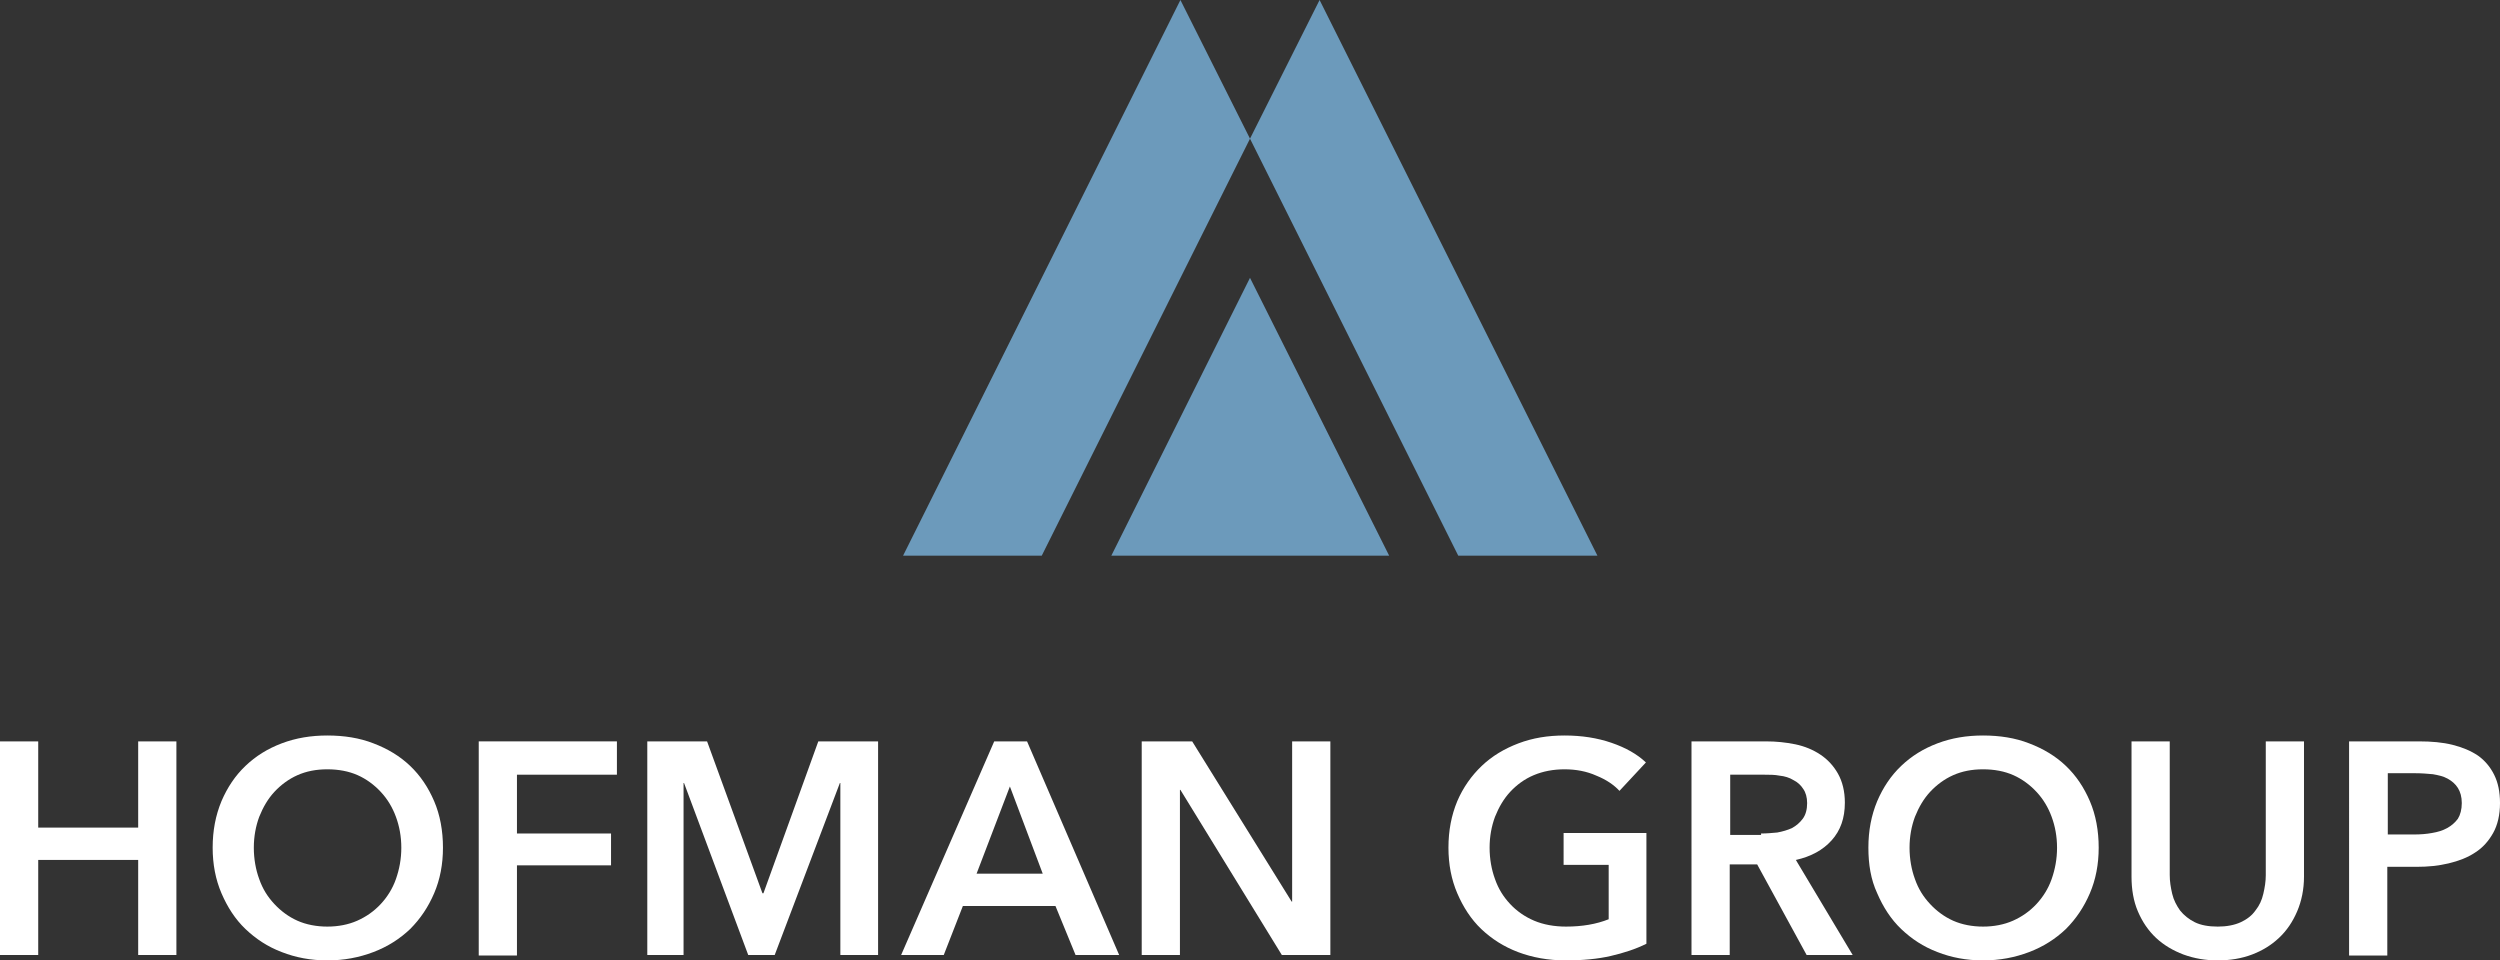
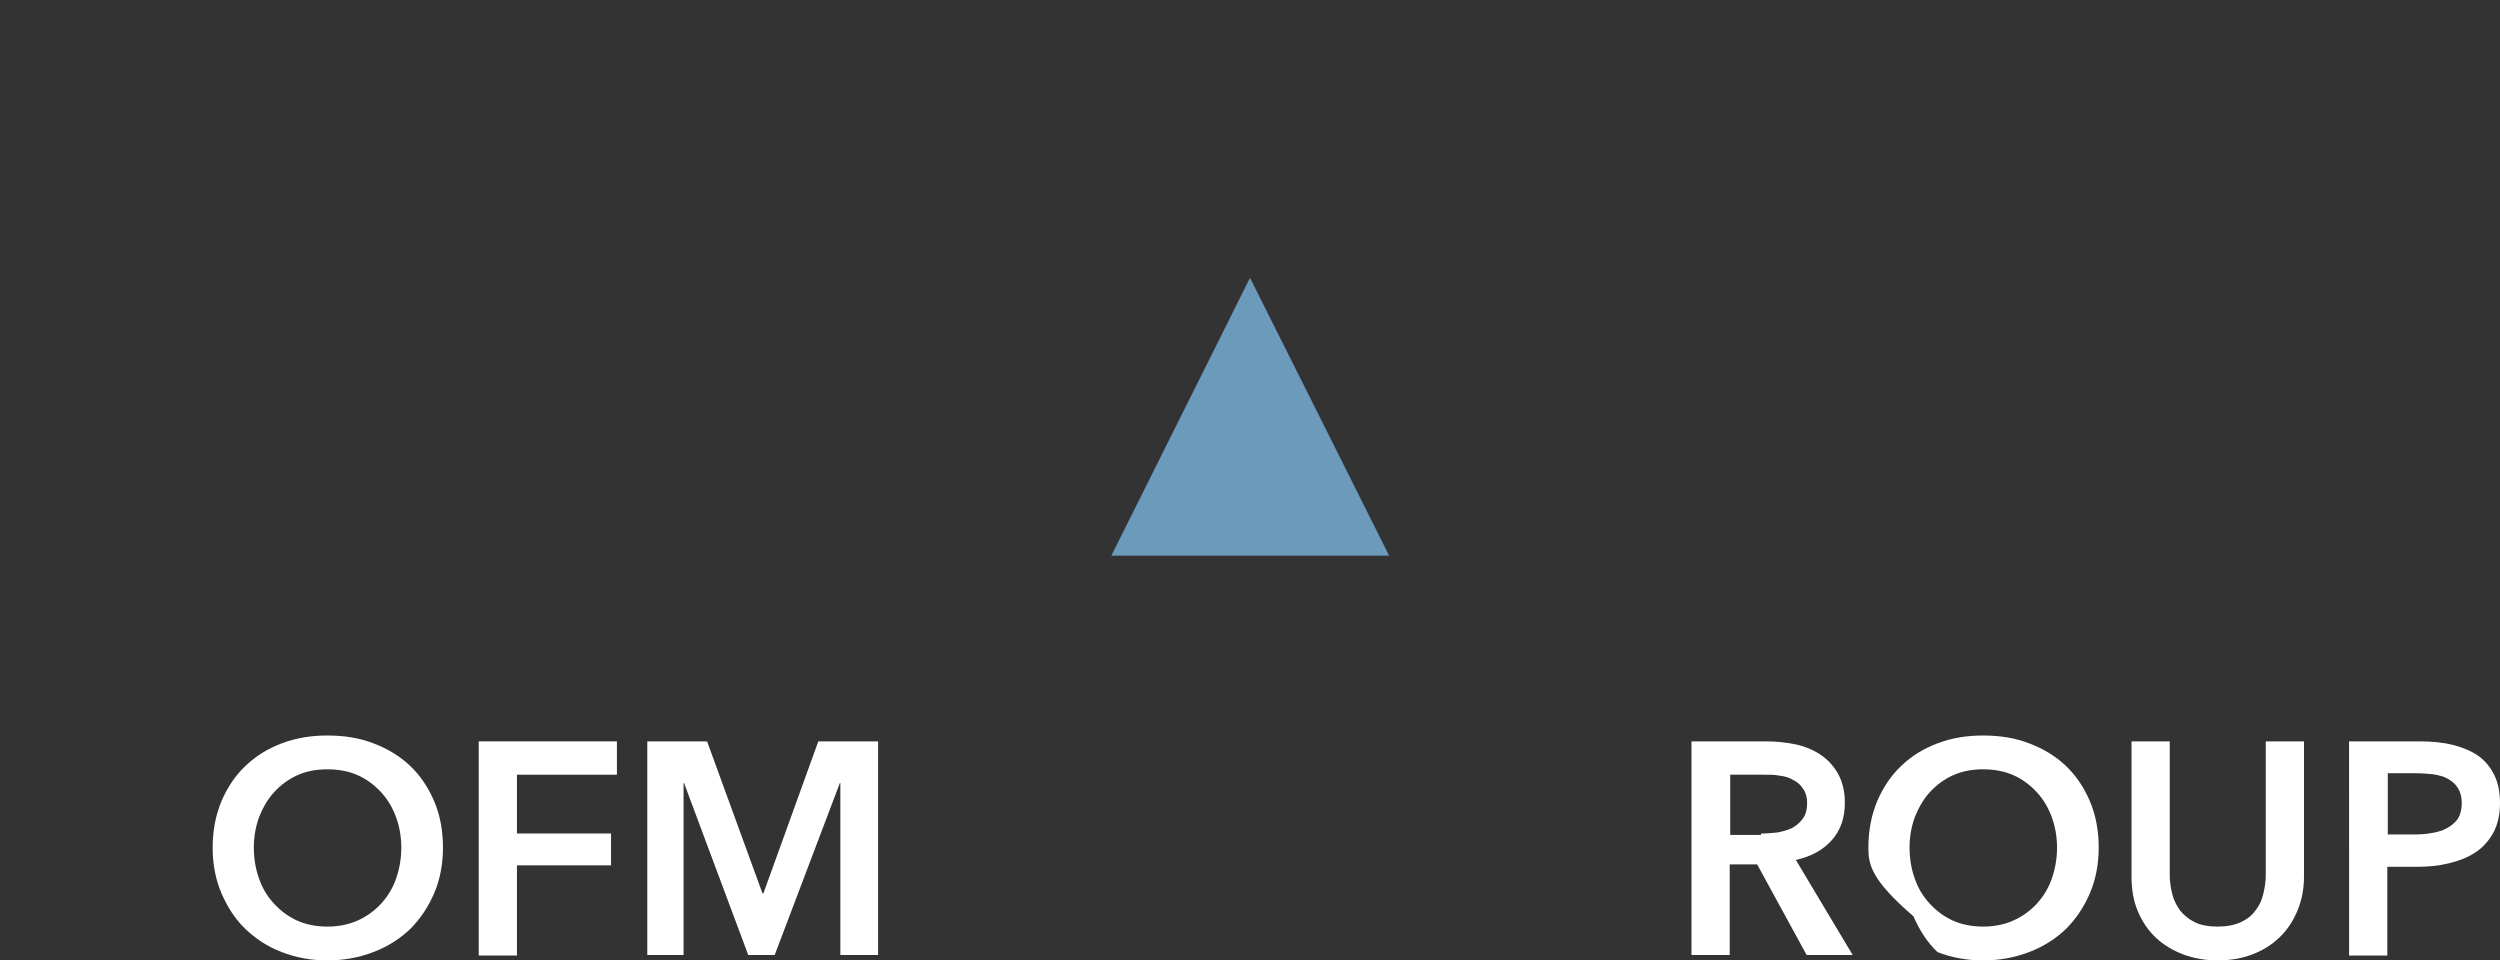
<svg xmlns="http://www.w3.org/2000/svg" id="Layer_1" x="0px" y="0px" viewBox="0 0 510.2 196" style="enable-background:new 0 0 510.2 196;" xml:space="preserve">
  <rect x="0" y="0" width="510.2" height="196" fill="#333333" stroke="none" />
  <style type="text/css"> .st0{fill:#6C9ABB;} .st1{fill:#0D65A2;} .st2{fill:#FFFFFF;} .st3{fill:#22313C;} .st4{opacity:0.8;fill:#22313C;} .st5{fill:#434A54;} .st6{fill:#BFCEDE;} .st7{fill:#89C766;} .st8{fill:#D5B55A;} .st9{fill:#D5675B;} .st10{fill:#9369AD;} .st11{fill:#202E3A;} .st12{opacity:0.5;} .st13{fill:#231F20;} .st14{fill:#034694;} .st15{fill:#2C2E84;} .st16{fill:#A05524;} .st17{fill:#009475;} .st18{fill:#F26622;} </style>
  <g>
    <g>
-       <polygon class="st0" points="269.3,0 255.1,28.3 240.9,0 184.3,113.4 212.6,113.4 255.1,28.3 297.6,113.4 326,113.4 " />
      <polygon class="st0" points="226.8,113.4 283.5,113.4 255.1,56.7 " />
    </g>
    <g>
-       <path class="st2" d="M0,151.3h7.8v17.6h20.4v-17.6h7.8v43.6h-7.8v-19.4H7.8v19.4H0V151.3z" />
      <path class="st2" d="M43.4,173c0-3.5,0.6-6.6,1.8-9.5c1.2-2.8,2.8-5.2,4.9-7.2c2.1-2,4.5-3.5,7.4-4.6c2.9-1.1,6-1.6,9.3-1.6 c3.4,0,6.6,0.5,9.4,1.6c2.9,1.1,5.4,2.6,7.5,4.6c2.1,2,3.7,4.4,4.9,7.2c1.2,2.8,1.8,6,1.8,9.5c0,3.4-0.6,6.5-1.8,9.3 c-1.2,2.8-2.8,5.2-4.9,7.3c-2.1,2-4.6,3.6-7.5,4.7c-2.9,1.1-6,1.7-9.4,1.7c-3.4,0-6.5-0.6-9.3-1.7c-2.9-1.1-5.3-2.7-7.4-4.7 c-2.1-2-3.7-4.5-4.9-7.3C44,179.5,43.4,176.4,43.4,173z M51.8,173c0,2.3,0.4,4.5,1.1,6.4c0.7,2,1.7,3.6,3.1,5.1 c1.3,1.4,2.9,2.6,4.7,3.4c1.8,0.8,3.9,1.2,6.1,1.2c2.2,0,4.3-0.4,6.1-1.2c1.8-0.8,3.4-1.9,4.8-3.4c1.3-1.4,2.4-3.1,3.1-5.1 c0.7-2,1.1-4.1,1.1-6.4c0-2.3-0.4-4.4-1.1-6.3c-0.7-1.9-1.7-3.6-3.1-5.1c-1.3-1.4-2.9-2.6-4.7-3.4c-1.8-0.8-3.9-1.2-6.2-1.2 s-4.3,0.4-6.1,1.2c-1.8,0.8-3.4,2-4.7,3.4c-1.3,1.4-2.3,3.1-3.1,5.1C52.2,168.6,51.8,170.7,51.8,173z" />
      <path class="st2" d="M97.7,151.3h28.2v6.8h-20.4v12h19.2v6.5h-19.2v18.4h-7.8V151.3z" />
      <path class="st2" d="M132.2,151.3h12.1l11.3,31h0.2l11.2-31h12.2v43.6h-7.7v-35.1h-0.1l-13.3,35.1h-5.4l-13.1-35.1h-0.1v35.1h-7.4 V151.3z" />
-       <path class="st2" d="M202.9,151.3h6.7l18.8,43.6h-8.9l-4.1-10h-18.9l-3.9,10h-8.7L202.9,151.3z M212.8,178.3l-6.7-17.8l-6.8,17.8 H212.8z" />
-       <path class="st2" d="M233,151.3h10.3l20.3,32.7h0.1v-32.7h7.8v43.6h-9.9l-20.7-33.7h-0.1v33.7H233V151.3z" />
-       <path class="st2" d="M336,192.6c-2.2,1.1-4.7,1.9-7.3,2.5c-2.6,0.6-5.7,0.9-9.2,0.9c-3.5,0-6.8-0.6-9.7-1.7 c-2.9-1.1-5.4-2.7-7.5-4.7c-2.1-2-3.7-4.5-4.9-7.3c-1.2-2.8-1.8-5.9-1.8-9.3c0-3.5,0.6-6.6,1.8-9.5c1.2-2.8,2.9-5.2,5-7.2 c2.1-2,4.6-3.5,7.5-4.6c2.9-1.1,6-1.6,9.4-1.6c3.5,0,6.7,0.5,9.6,1.5c2.9,1,5.2,2.3,7,4l-5.4,5.8c-1.1-1.2-2.7-2.3-4.7-3.1 c-2-0.9-4.2-1.3-6.5-1.3c-2.3,0-4.4,0.4-6.3,1.2c-1.9,0.8-3.5,2-4.8,3.4c-1.3,1.4-2.3,3.1-3.1,5.1c-0.7,1.9-1.1,4-1.1,6.3 c0,2.3,0.4,4.5,1.1,6.4c0.7,2,1.7,3.6,3.1,5.1c1.3,1.4,3,2.6,4.9,3.4c1.9,0.8,4.1,1.2,6.5,1.2c3.3,0,6.2-0.5,8.7-1.5v-11.1h-9.2 V170H336V192.6z" />
      <path class="st2" d="M345.2,151.3h15.2c2.1,0,4,0.2,6,0.6c1.9,0.4,3.6,1.1,5.1,2.1c1.5,1,2.7,2.3,3.6,3.9c0.9,1.6,1.4,3.6,1.4,5.9 c0,3.2-0.9,5.7-2.7,7.7c-1.8,2-4.2,3.3-7.3,4l11.6,19.4h-9.4l-10.1-18.5H353v18.5h-7.8V151.3z M359.4,170.1c1.1,0,2.2-0.1,3.3-0.2 c1.1-0.2,2.1-0.5,3-0.9c0.9-0.5,1.6-1.1,2.2-1.9c0.6-0.8,0.9-1.9,0.9-3.2c0-1.2-0.3-2.2-0.8-2.9c-0.5-0.8-1.2-1.4-2-1.8 c-0.8-0.5-1.8-0.8-2.8-0.9c-1-0.2-2.1-0.2-3.1-0.2h-7v12.3H359.4z" />
-       <path class="st2" d="M381.3,173c0-3.5,0.6-6.6,1.8-9.5c1.2-2.8,2.8-5.2,4.9-7.2c2.1-2,4.5-3.5,7.4-4.6c2.9-1.1,6-1.6,9.3-1.6 c3.4,0,6.6,0.5,9.4,1.6c2.9,1.1,5.4,2.6,7.5,4.6c2.1,2,3.7,4.4,4.9,7.2c1.2,2.8,1.8,6,1.8,9.5c0,3.4-0.6,6.5-1.8,9.3 c-1.2,2.8-2.8,5.2-4.9,7.3c-2.1,2-4.6,3.6-7.5,4.7c-2.9,1.1-6,1.7-9.4,1.7c-3.4,0-6.5-0.6-9.3-1.7c-2.9-1.1-5.3-2.7-7.4-4.7 c-2.1-2-3.7-4.5-4.9-7.3C381.8,179.5,381.3,176.4,381.3,173z M389.7,173c0,2.3,0.4,4.5,1.1,6.4c0.7,2,1.7,3.6,3.1,5.1 c1.3,1.4,2.9,2.6,4.7,3.4c1.8,0.8,3.9,1.2,6.1,1.2c2.2,0,4.3-0.4,6.1-1.2c1.8-0.8,3.4-1.9,4.8-3.4c1.3-1.4,2.4-3.1,3.1-5.1 c0.7-2,1.1-4.1,1.1-6.4c0-2.3-0.4-4.4-1.1-6.3c-0.7-1.9-1.7-3.6-3.1-5.1c-1.3-1.4-2.9-2.6-4.7-3.4c-1.8-0.8-3.9-1.2-6.2-1.2 c-2.3,0-4.3,0.4-6.1,1.2c-1.8,0.8-3.4,2-4.7,3.4c-1.3,1.4-2.3,3.1-3.1,5.1C390.1,168.6,389.7,170.7,389.7,173z" />
+       <path class="st2" d="M381.3,173c0-3.5,0.6-6.6,1.8-9.5c1.2-2.8,2.8-5.2,4.9-7.2c2.1-2,4.5-3.5,7.4-4.6c2.9-1.1,6-1.6,9.3-1.6 c3.4,0,6.6,0.5,9.4,1.6c2.9,1.1,5.4,2.6,7.5,4.6c2.1,2,3.7,4.4,4.9,7.2c1.2,2.8,1.8,6,1.8,9.5c0,3.4-0.6,6.5-1.8,9.3 c-1.2,2.8-2.8,5.2-4.9,7.3c-2.1,2-4.6,3.6-7.5,4.7c-2.9,1.1-6,1.7-9.4,1.7c-3.4,0-6.5-0.6-9.3-1.7c-2.1-2-3.7-4.5-4.9-7.3C381.8,179.5,381.3,176.4,381.3,173z M389.7,173c0,2.3,0.4,4.5,1.1,6.4c0.7,2,1.7,3.6,3.1,5.1 c1.3,1.4,2.9,2.6,4.7,3.4c1.8,0.8,3.9,1.2,6.1,1.2c2.2,0,4.3-0.4,6.1-1.2c1.8-0.8,3.4-1.9,4.8-3.4c1.3-1.4,2.4-3.1,3.1-5.1 c0.7-2,1.1-4.1,1.1-6.4c0-2.3-0.4-4.4-1.1-6.3c-0.7-1.9-1.7-3.6-3.1-5.1c-1.3-1.4-2.9-2.6-4.7-3.4c-1.8-0.8-3.9-1.2-6.2-1.2 c-2.3,0-4.3,0.4-6.1,1.2c-1.8,0.8-3.4,2-4.7,3.4c-1.3,1.4-2.3,3.1-3.1,5.1C390.1,168.6,389.7,170.7,389.7,173z" />
      <path class="st2" d="M470.2,178.9c0,2.6-0.5,5-1.4,7.1c-0.9,2.1-2.1,3.9-3.7,5.4c-1.6,1.5-3.4,2.6-5.5,3.4c-2.1,0.8-4.5,1.2-7,1.2 c-2.5,0-4.8-0.4-7-1.2c-2.1-0.8-4-1.9-5.6-3.4c-1.6-1.5-2.8-3.3-3.7-5.4c-0.9-2.1-1.3-4.5-1.3-7.1v-27.6h7.8v27.3 c0,1.3,0.2,2.5,0.5,3.8c0.3,1.3,0.9,2.4,1.6,3.4c0.8,1,1.8,1.8,3,2.4s2.8,0.9,4.7,0.9c1.8,0,3.4-0.3,4.7-0.9 c1.3-0.6,2.3-1.4,3-2.4c0.8-1,1.3-2.1,1.6-3.4c0.3-1.3,0.5-2.5,0.5-3.8v-27.3h7.8V178.9z" />
      <path class="st2" d="M479.5,151.3h14.2c2.5,0,4.8,0.2,6.8,0.7c2,0.5,3.7,1.2,5.2,2.2c1.4,1,2.5,2.3,3.3,3.9 c0.8,1.6,1.2,3.5,1.2,5.8c0,2.4-0.5,4.5-1.4,6.1c-0.9,1.6-2.1,3-3.7,4c-1.5,1-3.3,1.7-5.4,2.2c-2.1,0.5-4.2,0.7-6.5,0.7h-6v18.1 h-7.8V151.3z M492.7,170.3c1.3,0,2.5-0.1,3.6-0.3c1.2-0.2,2.2-0.5,3.1-1c0.9-0.5,1.6-1.1,2.2-1.9c0.5-0.8,0.8-1.9,0.8-3.2 c0-1.3-0.3-2.3-0.8-3.1c-0.5-0.8-1.2-1.4-2.1-1.9c-0.9-0.5-1.9-0.7-3-0.9c-1.1-0.1-2.3-0.2-3.5-0.2h-5.7v12.5H492.7z" />
    </g>
  </g>
</svg>